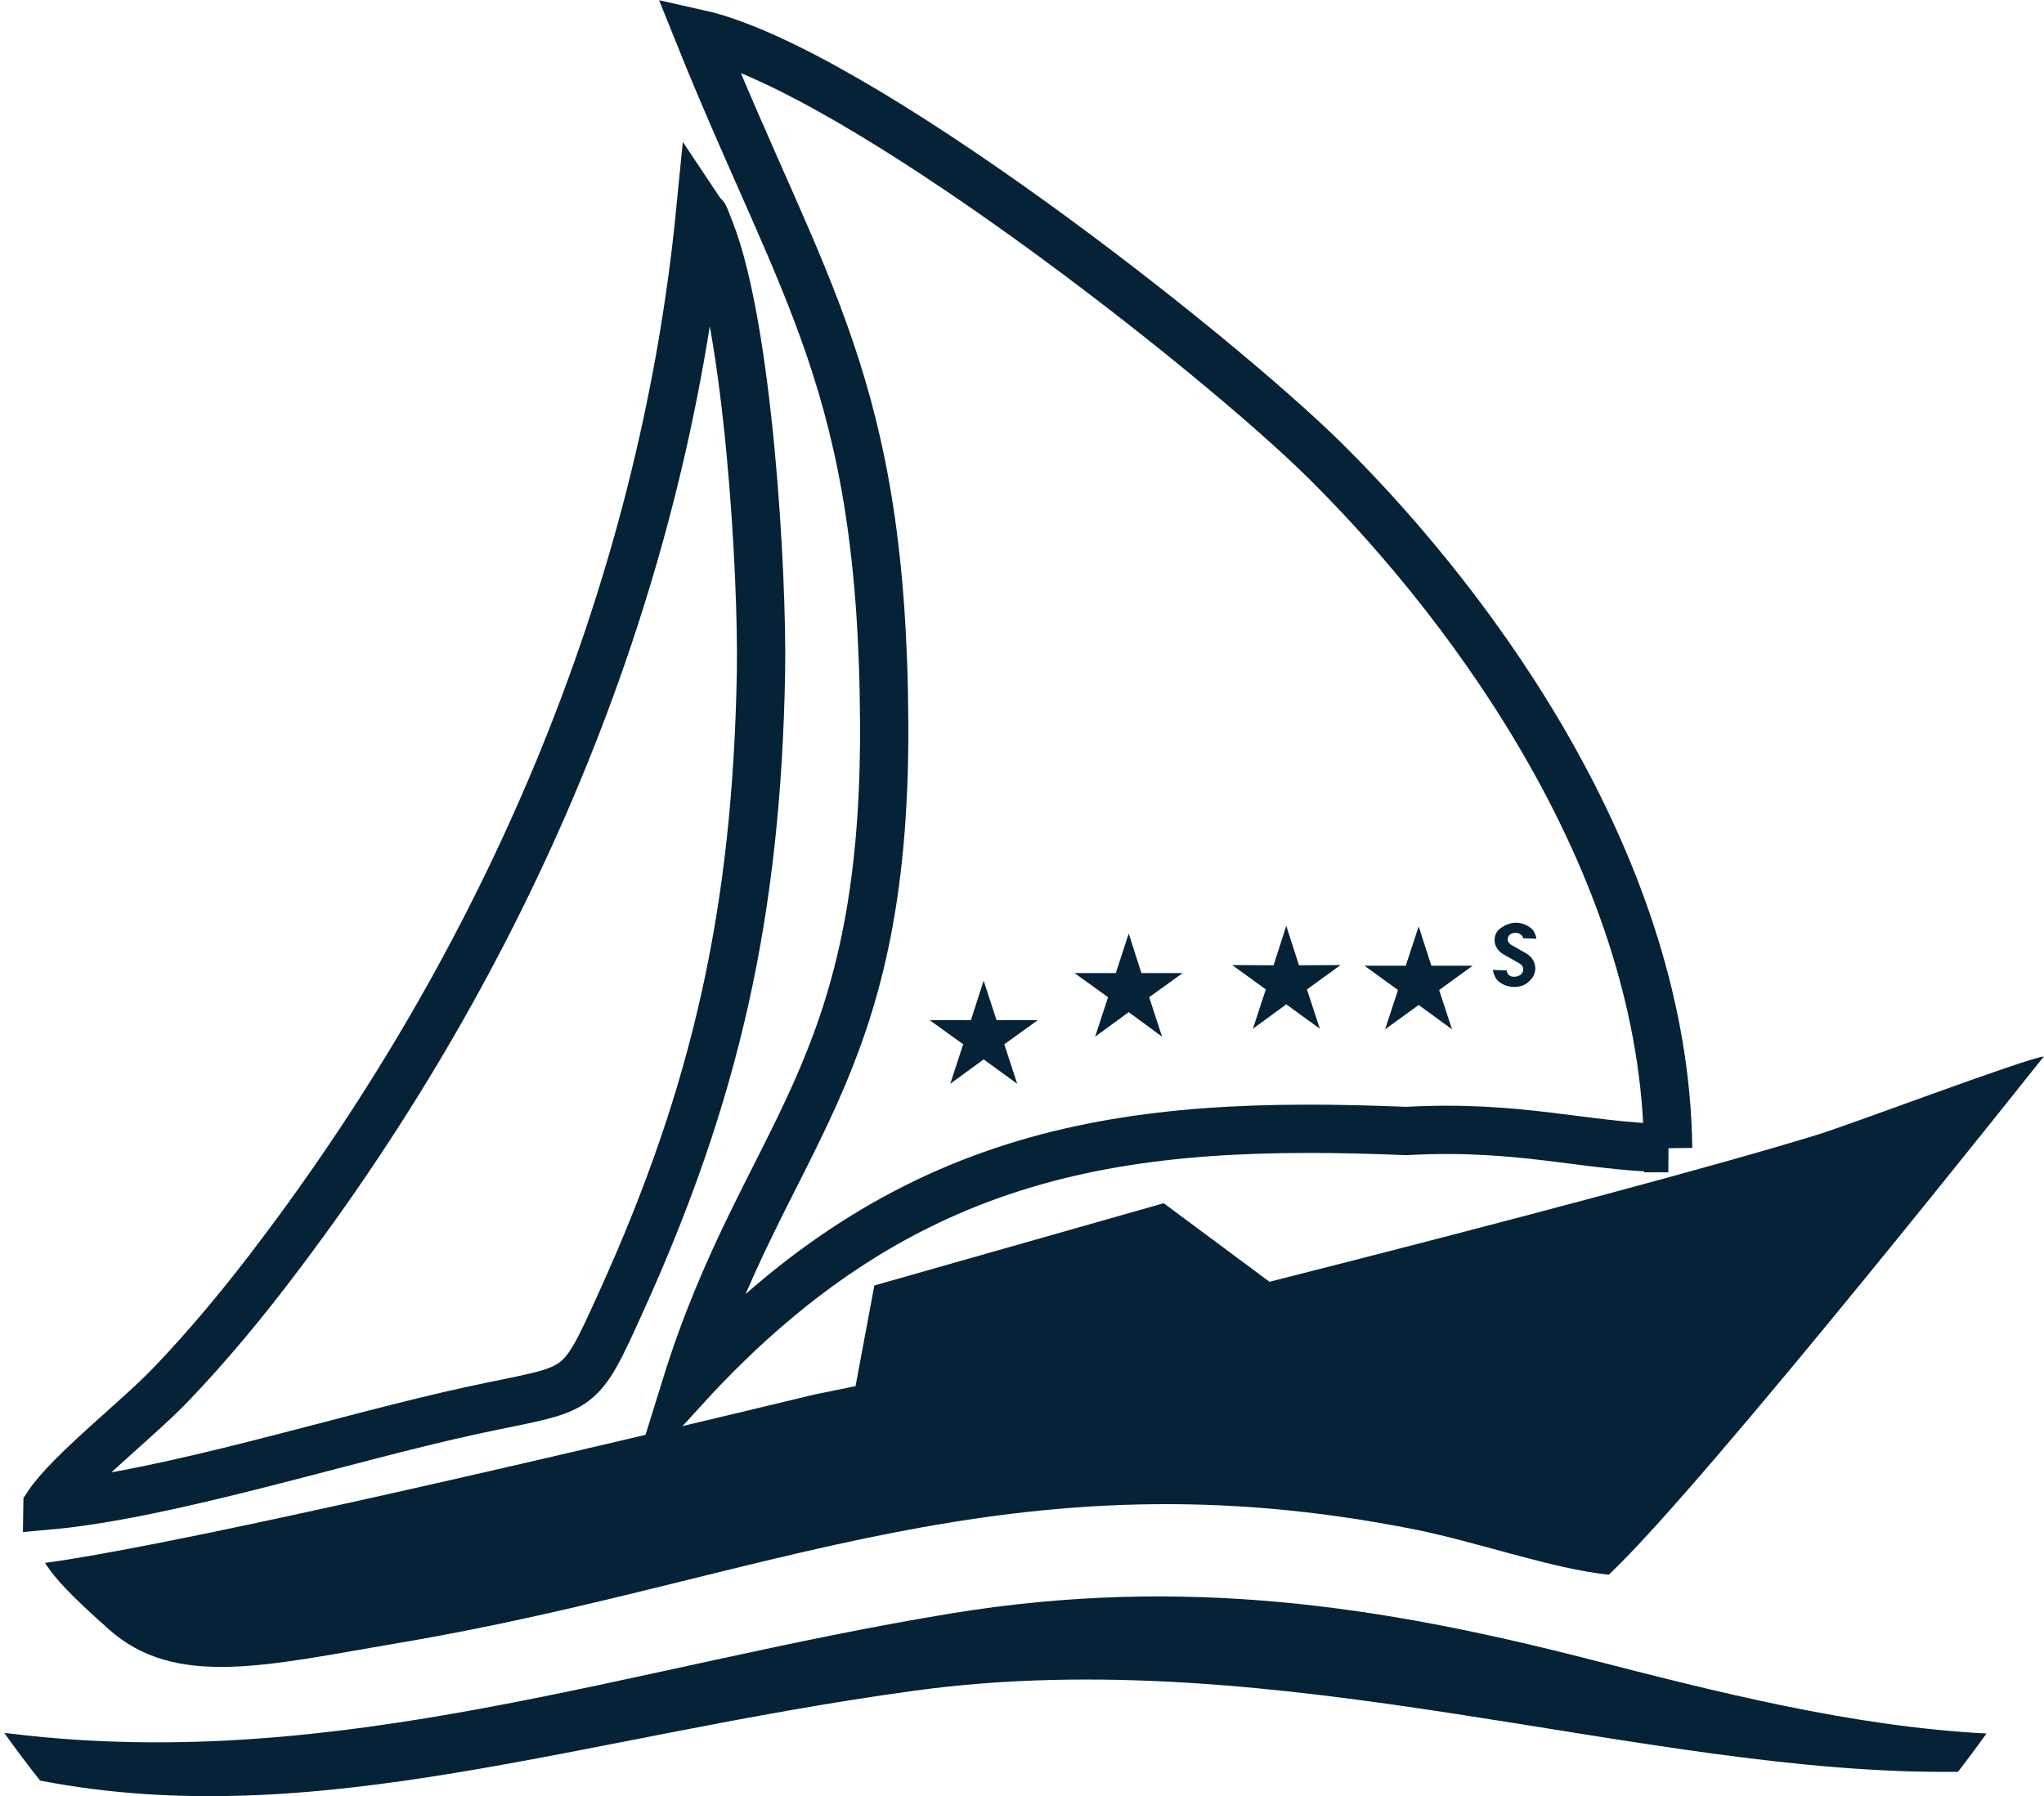
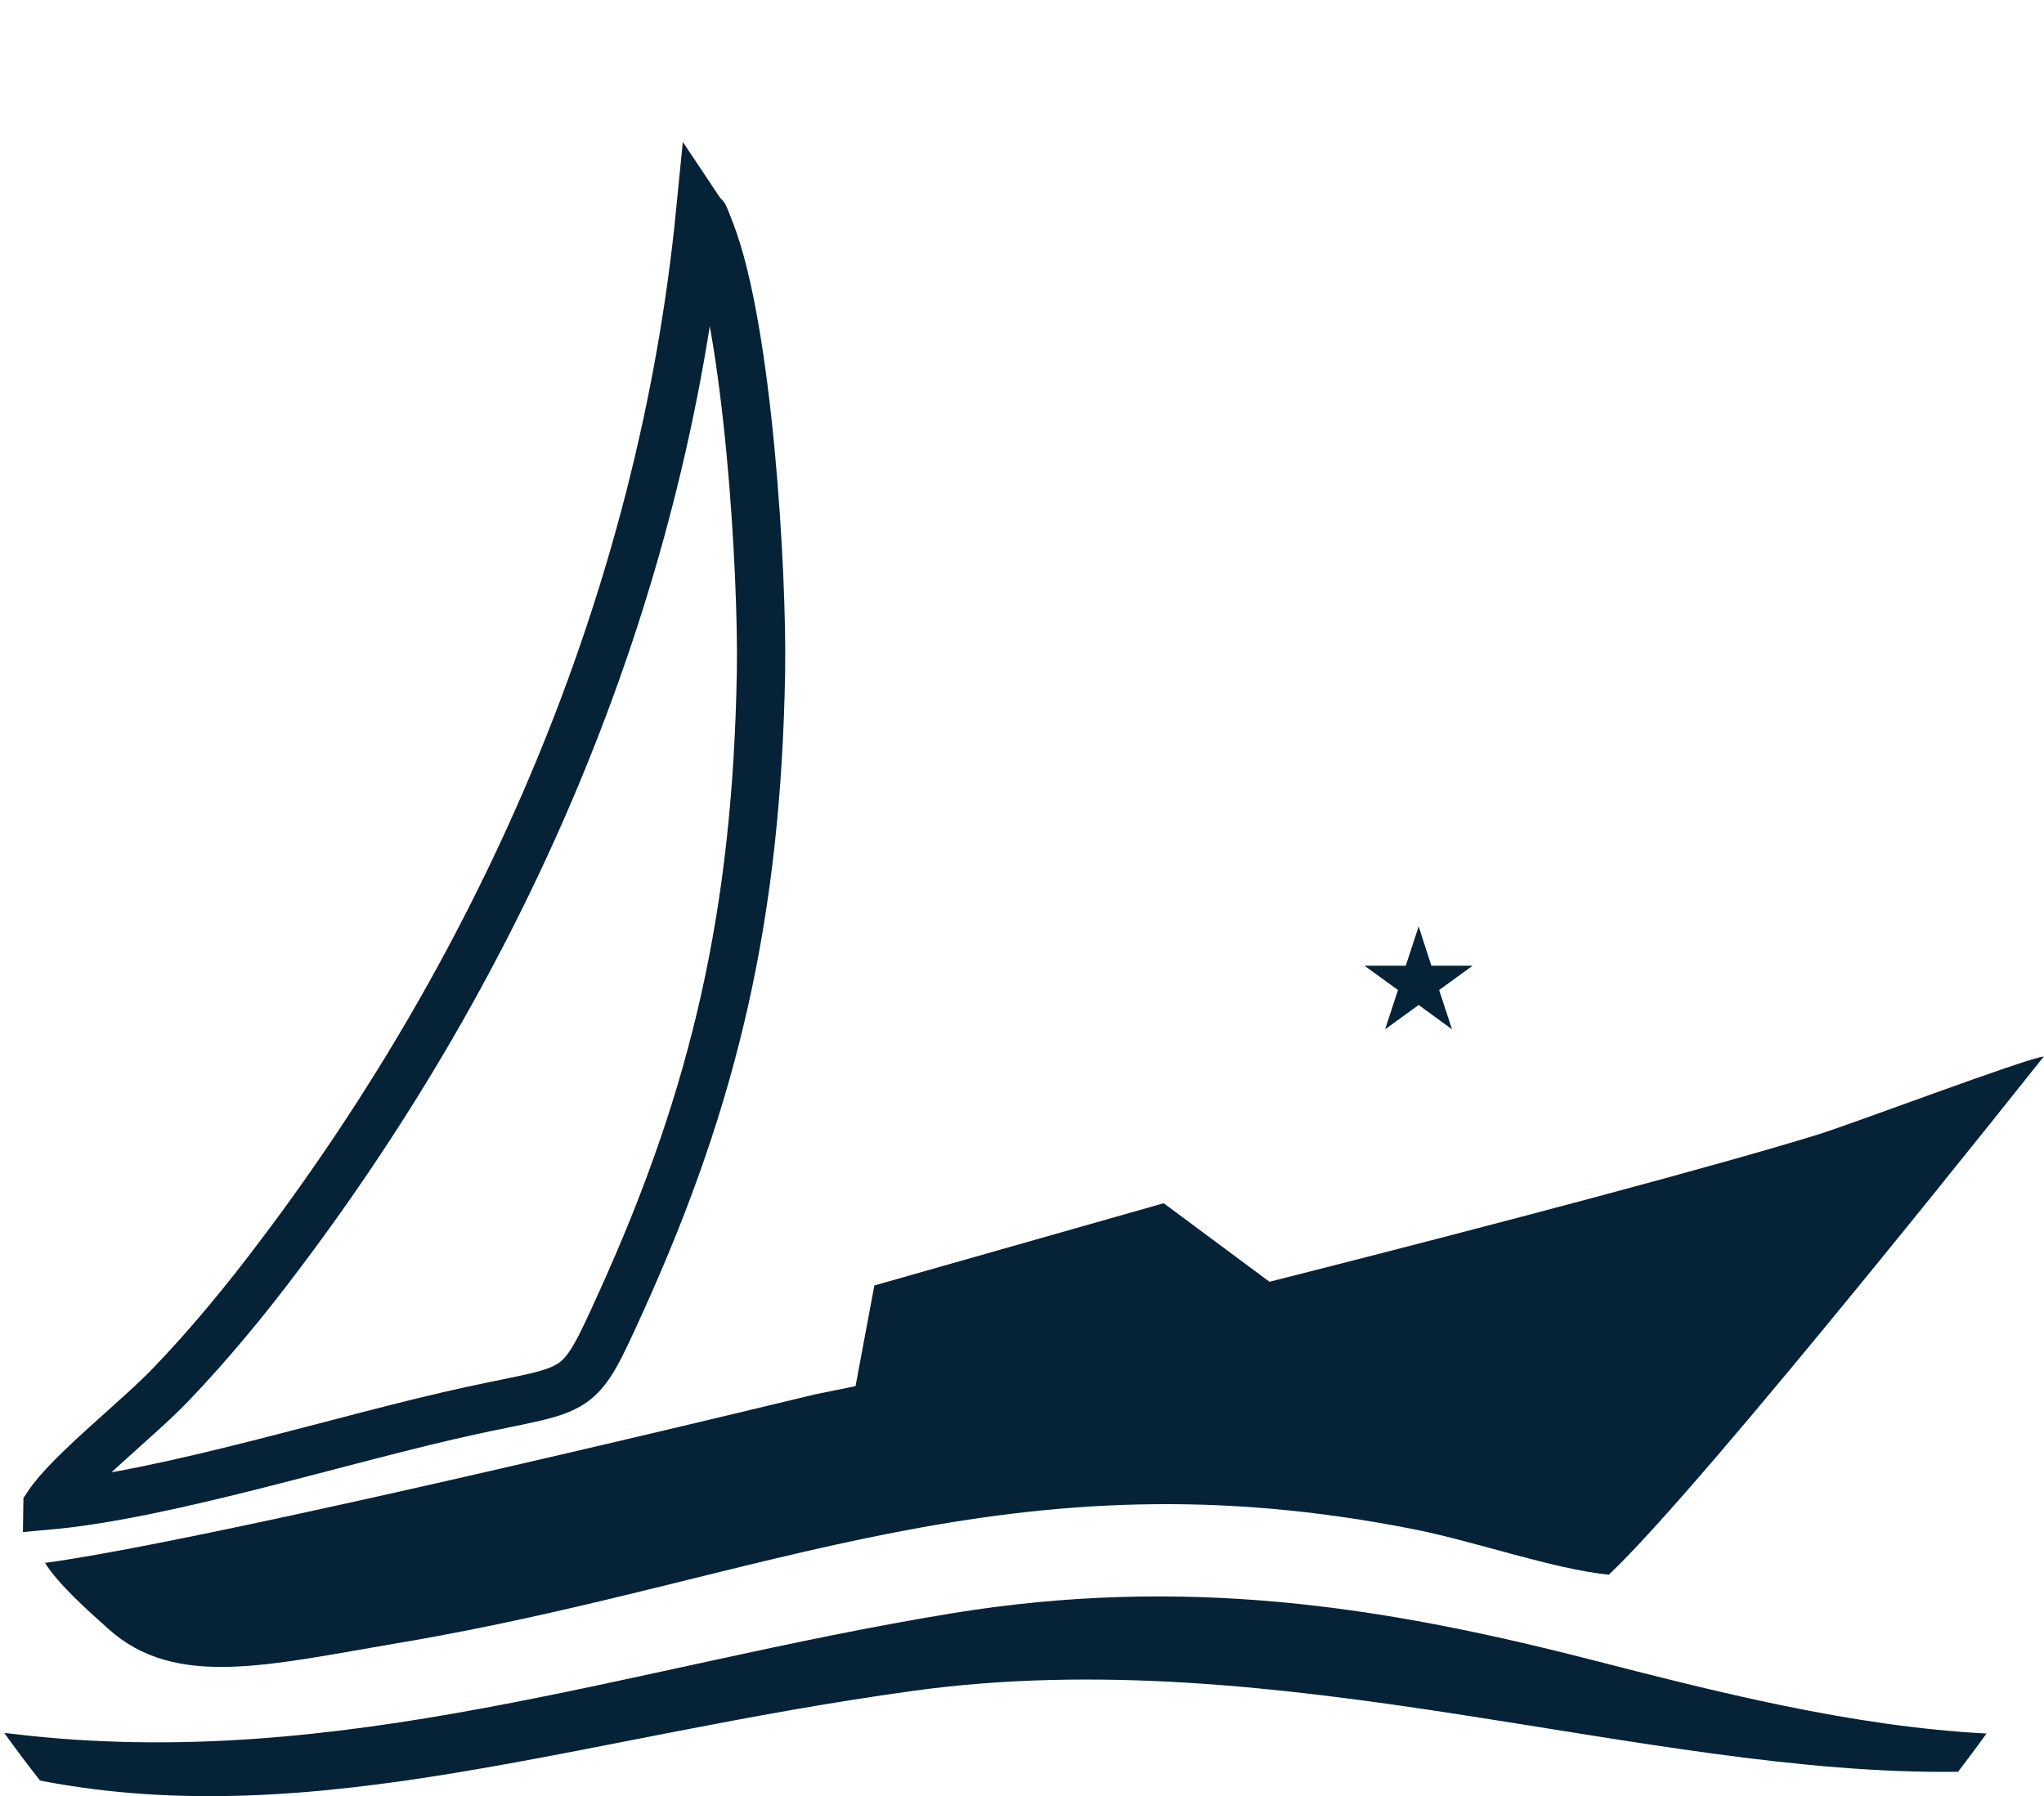
<svg xmlns="http://www.w3.org/2000/svg" id="Ebene_2" viewBox="0 0 99.89 87.79">
  <defs>
    <style>.cls-1{fill:#052236;fill-rule:evenodd;}.cls-2{fill:none;stroke:#052236;stroke-miterlimit:22.93;stroke-width:2.36px;}</style>
  </defs>
  <g id="Ebene_1-2">
-     <path class="cls-2" d="M81.53,56.12c-4.07-.07-7.22-1.15-12.81-.84-13.56-.56-24.41.7-35.21,12.5,3.84-12.37,9.78-15,9.7-32.38-.07-16.6-3.96-21.03-9.07-33.75,7.62,1.7,25.22,15.52,30.66,20.91,7.52,7.46,16.57,20.1,16.72,33.56h0Z" />
    <path class="cls-1" d="M78.64,76.97c-2.74-.28-6.45-1.6-9.43-2.2-19.78-3.97-31.8,2.51-49.65,5.52-6.46,1.09-10.99,2.28-14.27-.68-.96-.86-2.44-2.17-3.09-3.22,5.48-.73,20.99-4.22,37.6-8.23l2.01-.41.92-4.92,14.14-4.02,5.17,3.84c11.76-2.98,21.91-5.69,26.75-7.18,1.78-.55,10.26-3.76,11.09-3.83-.02.01-16.5,20.85-21.25,25.32h0Z" />
    <path class="cls-2" d="M2.32,73.58c1.04-1.59,4.41-4.21,6.04-5.92,1.85-1.93,3.64-4.09,5.37-6.4,10.73-14.23,18.6-31.73,20.49-50.92.32.48.03-.23.49.95,1.87,4.78,2.56,16.82,2.48,21.55-.21,11.82-2.24,20.64-6.81,30.73-2.17,4.79-1.88,4.19-7.32,5.37-6.19,1.34-14.82,4.12-20.74,4.65h0Z" />
    <path class="cls-1" d="M95.69,86.6c-15.32.2-33.1-6.42-51.03-3.96-16.33,2.24-29.21,7-42.7,4.39-.6-.76-1.19-1.54-1.75-2.33l.44.05c15.92,1.91,30.1-3.31,45.83-5.89,11.42-1.87,21.08-.35,31.15,2.23,6.24,1.6,12.81,3.29,19.45,3.64-.45.63-.92,1.25-1.39,1.87h0Z" />
-     <path class="cls-1" d="M72.99,47.41l.65.02c0,.09.03.16.09.22.06.06.15.09.26.09.13,0,.23-.03.32-.1.09-.07.13-.15.13-.26,0-.13-.07-.23-.2-.3l-.74-.42c-.15-.08-.27-.19-.34-.31-.08-.12-.12-.25-.12-.39,0-.25.09-.43.25-.56.17-.12.31-.21.44-.24.12-.04.24-.06.36-.06.2,0,.38.05.56.15.17.1.28.2.32.3.05.1.08.17.09.22.01.05.02.08.02.11l-.65-.02c-.01-.08-.05-.14-.12-.19-.07-.05-.15-.08-.24-.08-.11,0-.2.03-.28.09-.07.06-.11.14-.11.23,0,.06.02.12.06.17.04.05.09.09.16.13l.67.38c.15.08.26.19.34.32.08.13.12.28.12.42,0,.12-.03.24-.08.35-.05.11-.15.23-.31.36-.16.13-.38.2-.65.2-.2,0-.39-.05-.56-.14-.17-.1-.3-.21-.36-.35-.07-.14-.11-.26-.11-.37h0Z" />
-     <polygon class="cls-1" points="48.07 47.93 48.7 49.86 50.72 49.86 49.08 51.04 49.71 52.97 48.07 51.78 46.44 52.97 47.07 51.04 45.43 49.86 47.45 49.86 48.07 47.93 48.07 47.93" />
-     <polygon class="cls-1" points="55.16 45.63 55.78 47.56 57.8 47.56 56.16 48.74 56.79 50.67 55.16 49.47 53.52 50.67 54.15 48.74 52.51 47.56 54.53 47.56 55.16 45.63 55.16 45.63" />
-     <polygon class="cls-1" points="62.86 45.25 63.48 47.18 65.51 47.17 63.87 48.36 64.5 50.28 62.86 49.09 61.23 50.28 61.86 48.36 60.22 47.17 62.24 47.18 62.86 45.25 62.86 45.25" />
    <polygon class="cls-1" points="69.33 45.28 69.95 47.2 71.97 47.2 70.33 48.39 70.96 50.31 69.33 49.12 67.69 50.31 68.32 48.39 66.68 47.2 68.7 47.2 69.33 45.28 69.33 45.28" />
  </g>
</svg>